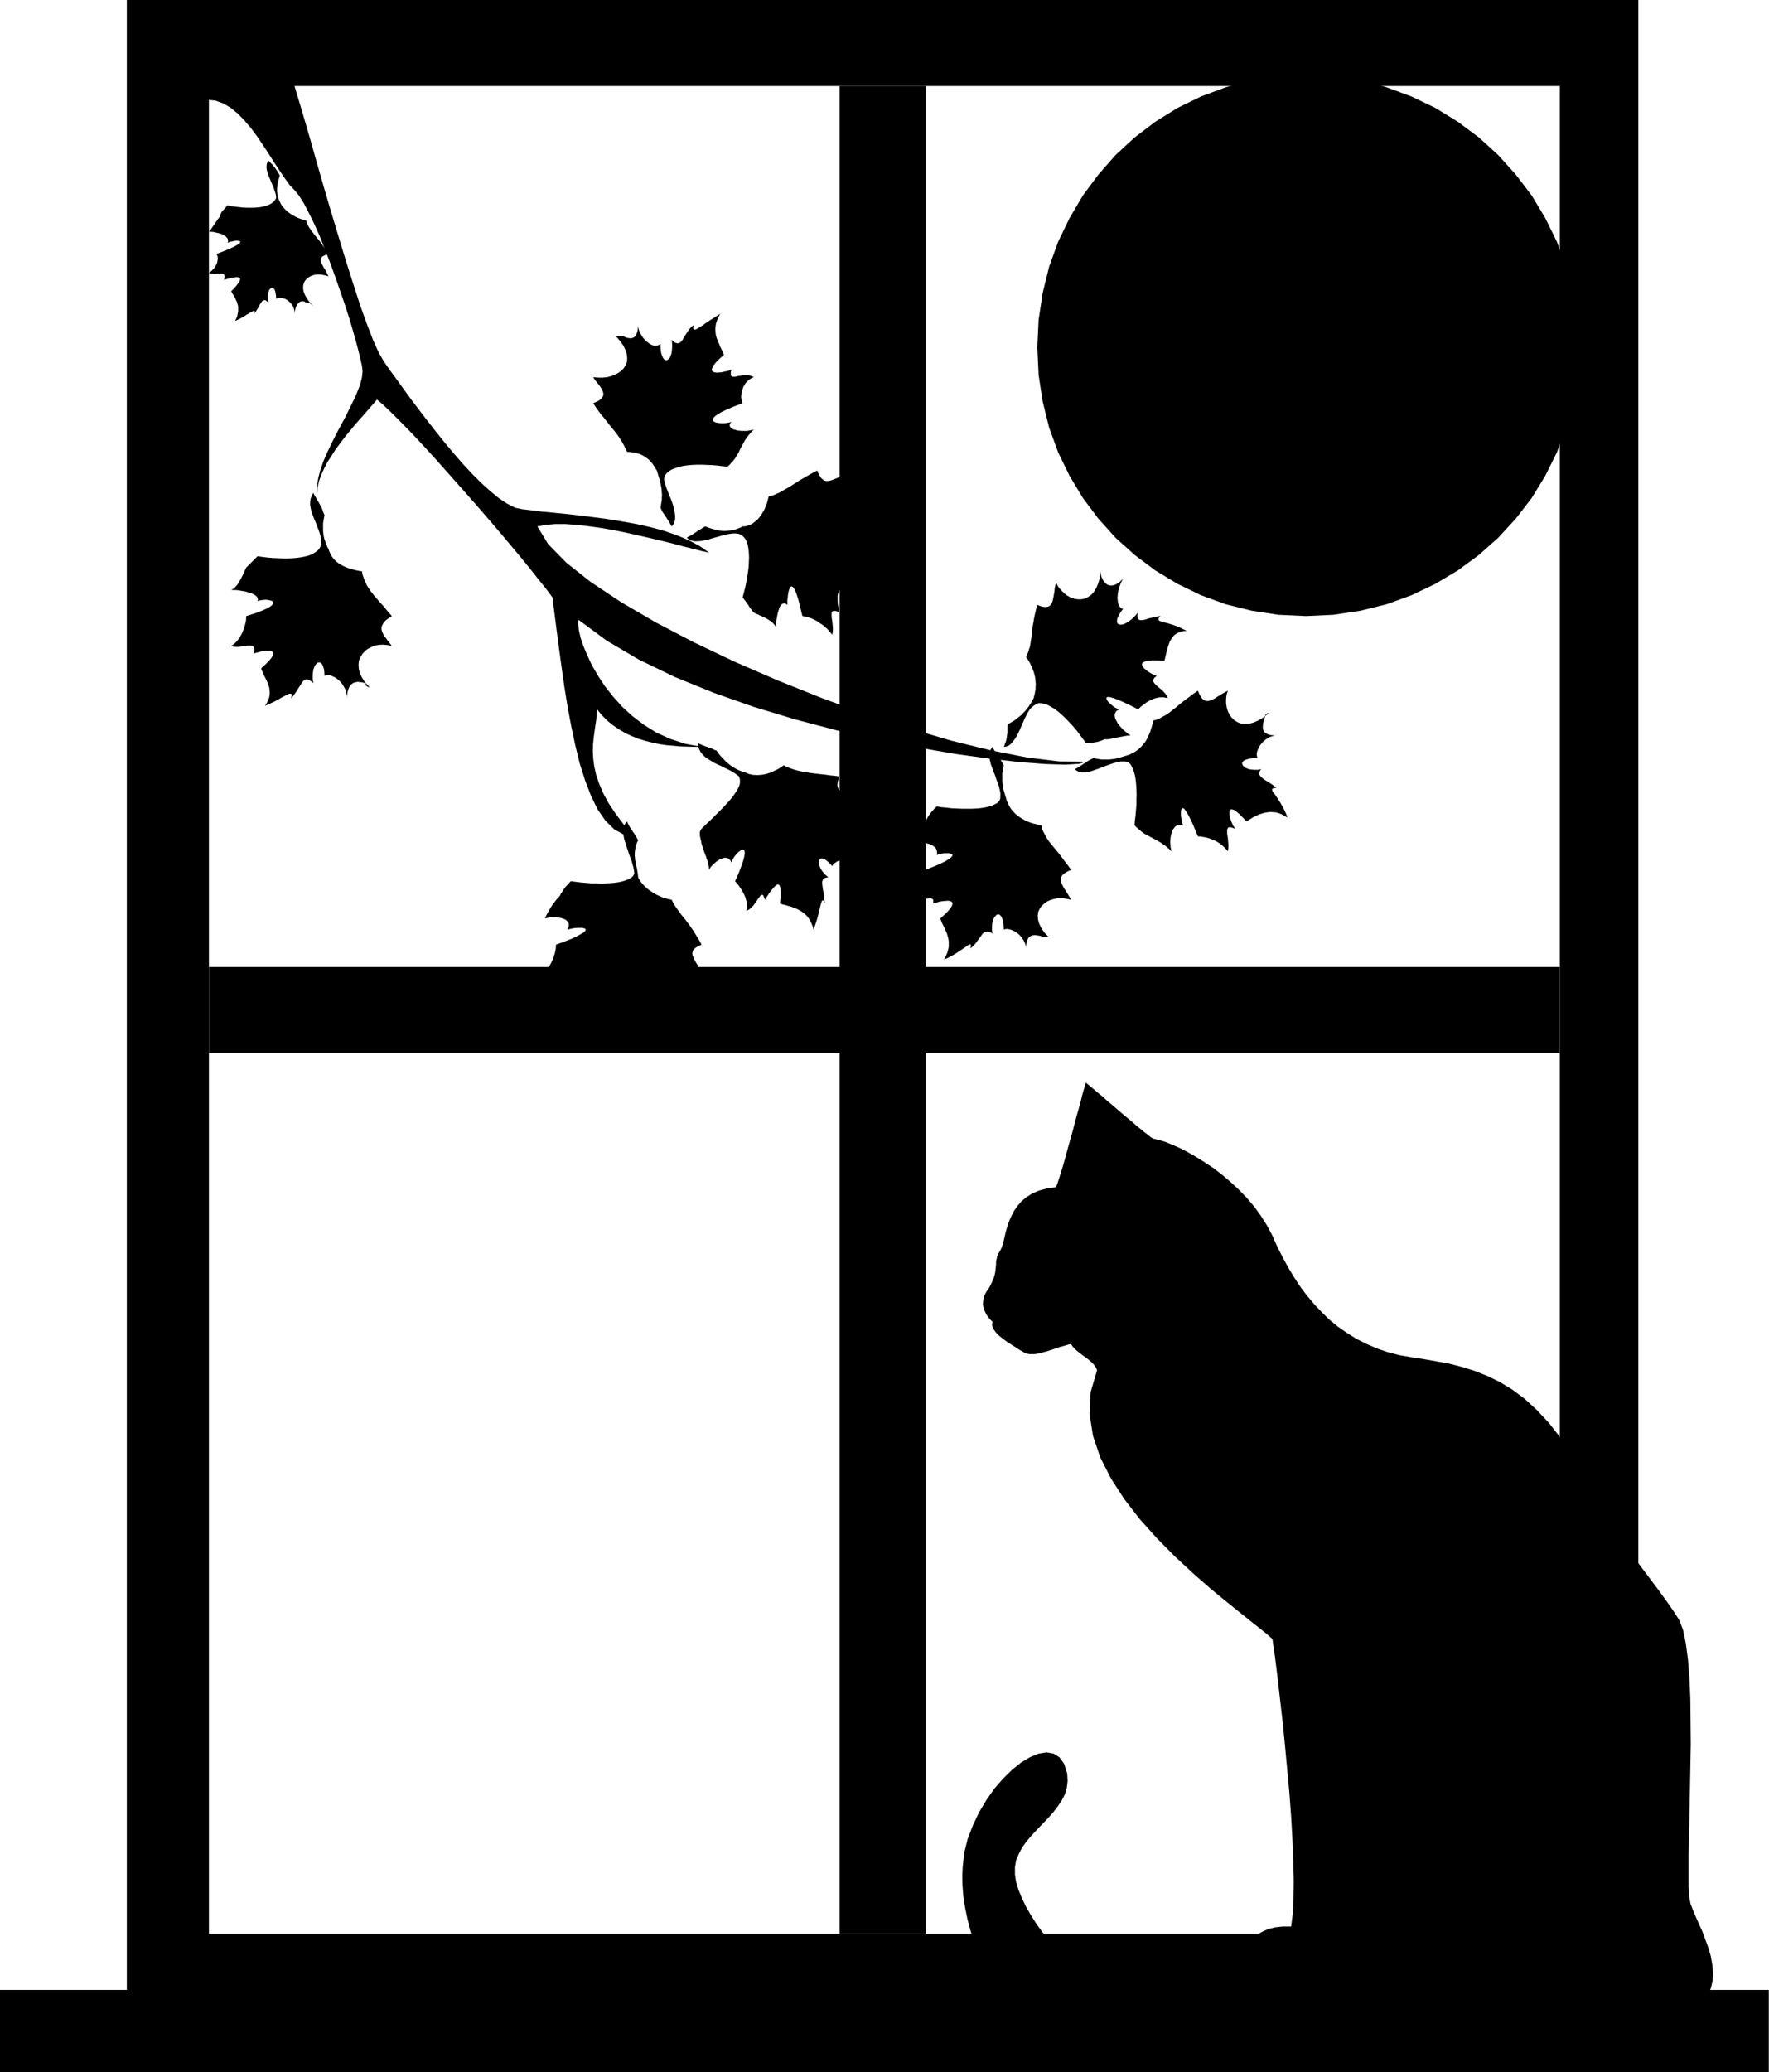
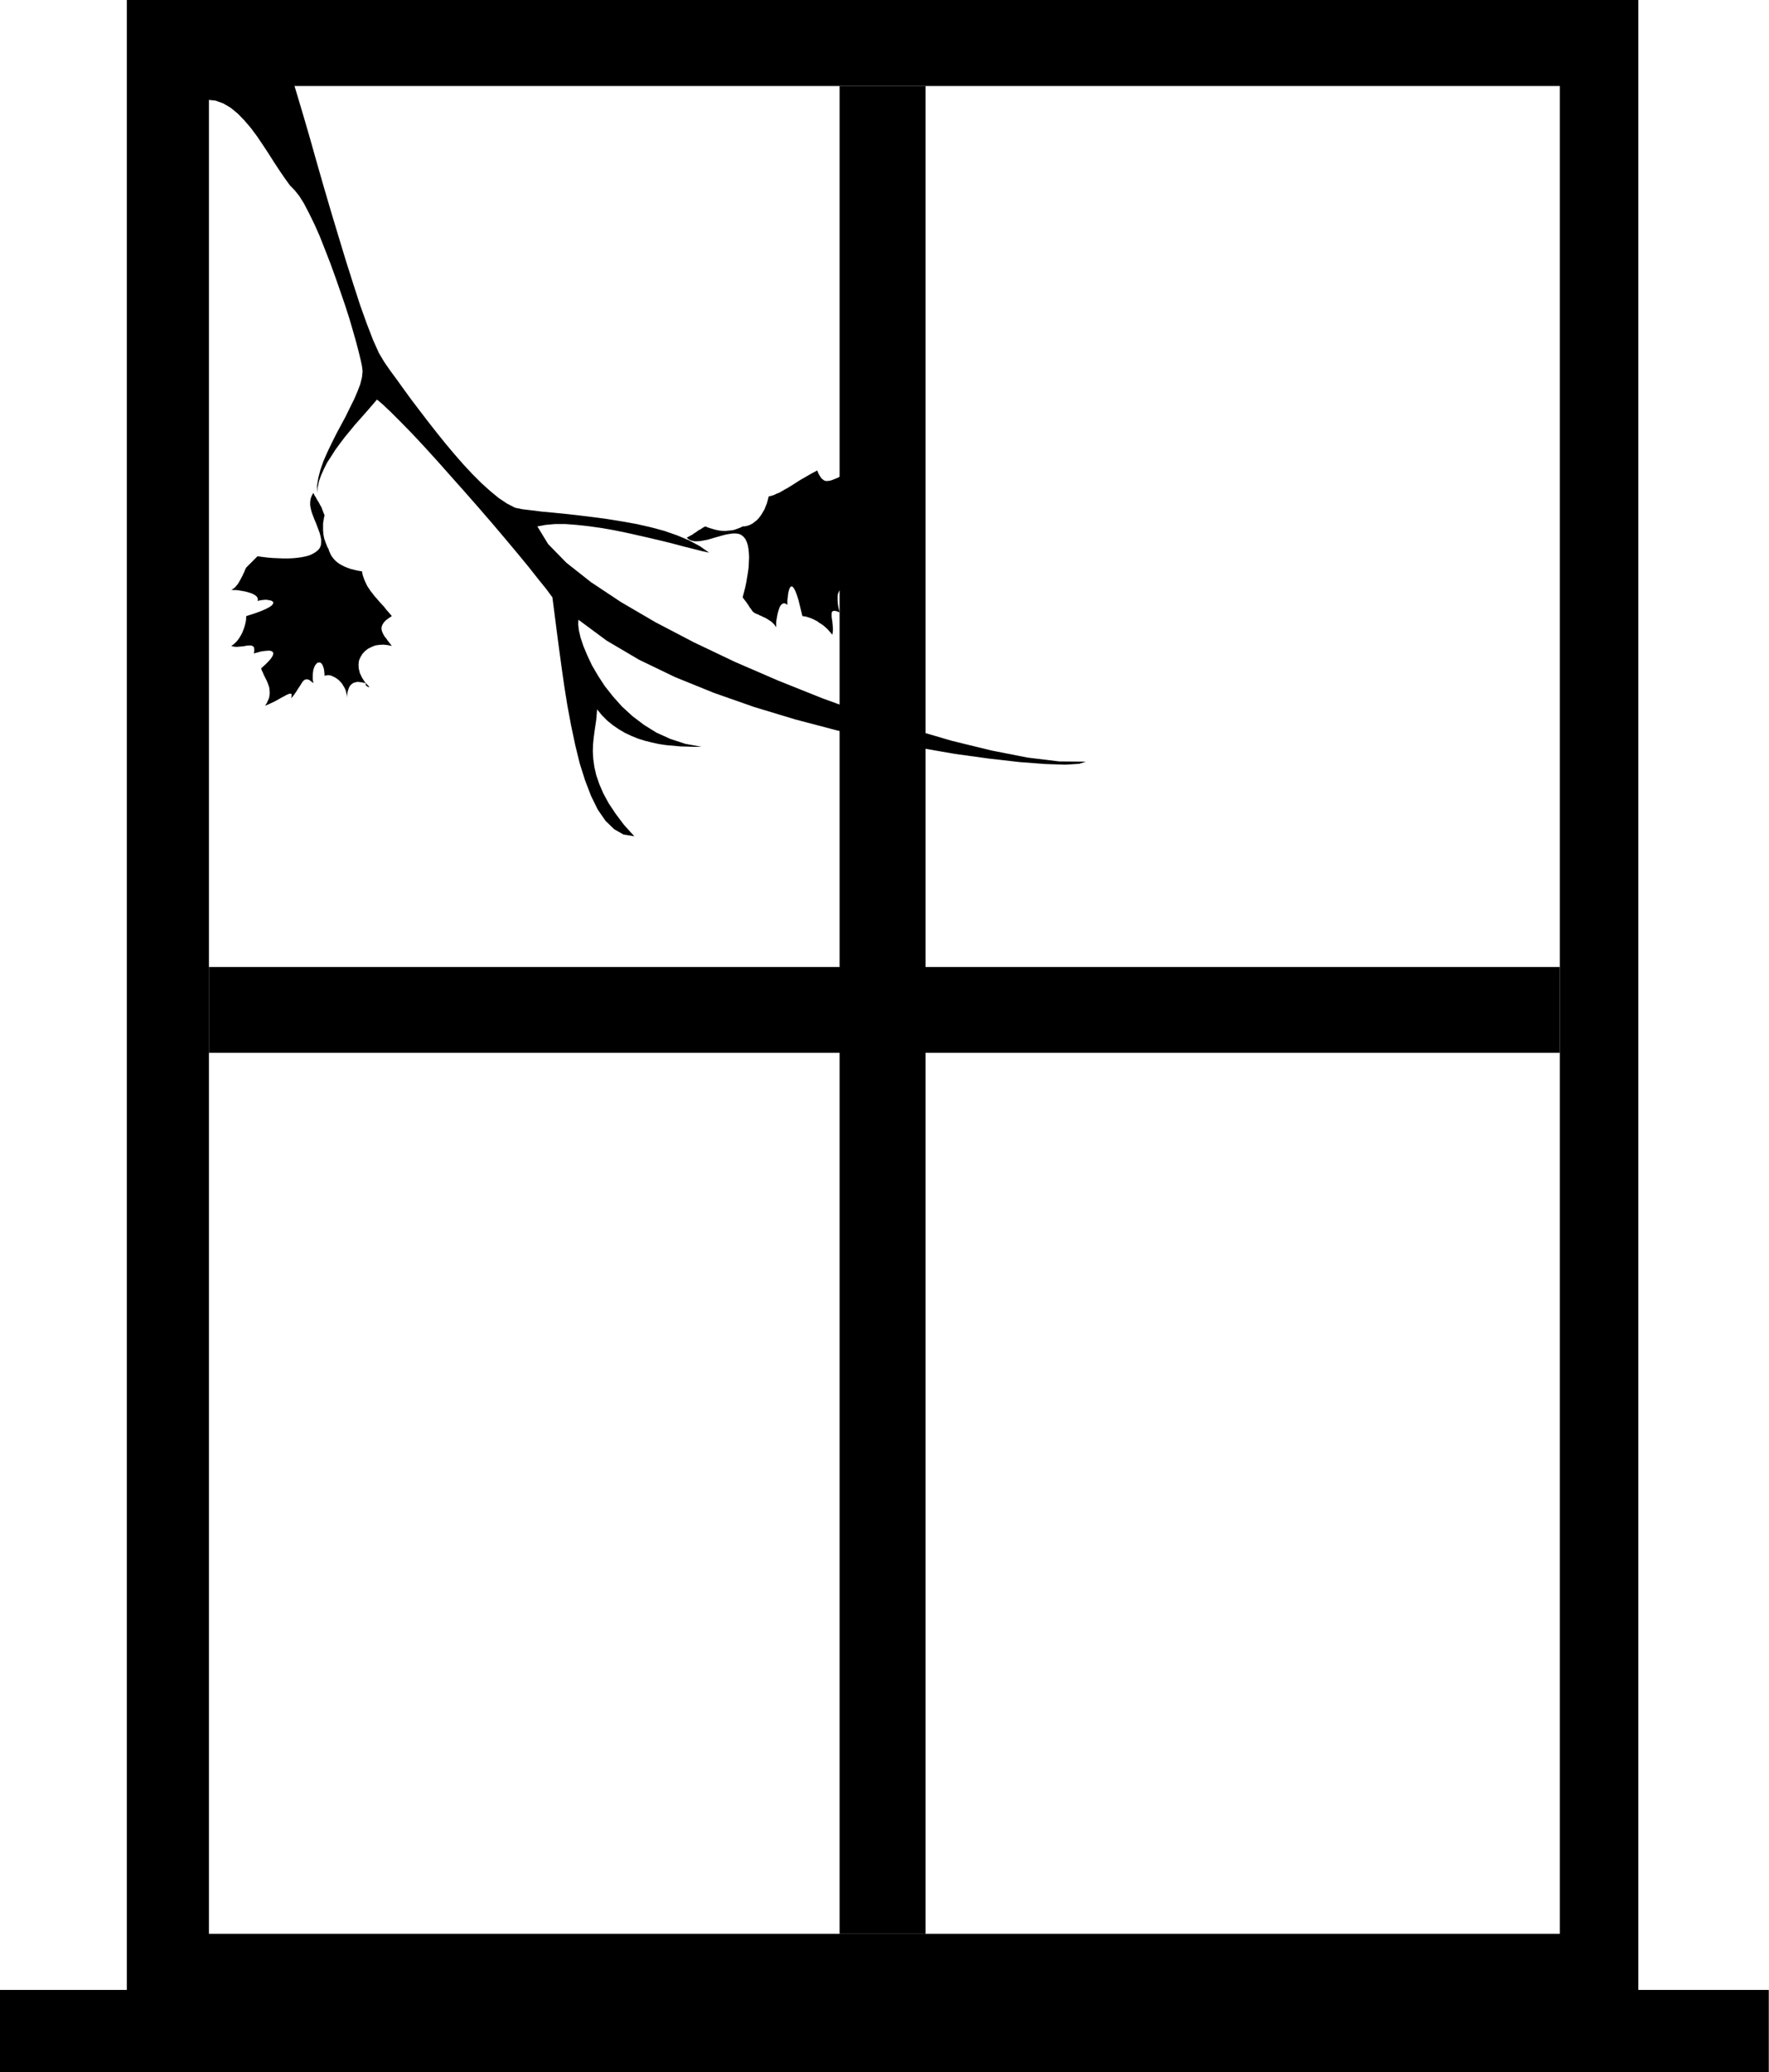
<svg xmlns="http://www.w3.org/2000/svg" width="548.667" height="642.467" fill-rule="evenodd" stroke-linecap="round" preserveAspectRatio="none" viewBox="0 0 8230 9637">
  <style>.brush1{fill:#000}.pen1{stroke:none}</style>
  <path d="M0 9636h8229v-382H0v382z" class="pen1 brush1" />
-   <path d="M4618 6146h-1l-3-3-4-3-5-6-6-6-5-8-6-9-5-10-5-11-3-12-2-13 1-13 2-15 5-15 8-15 12-17 8-15 7-15 6-13 4-13 3-12 2-11 1-11 1-10 1-9v-10l1-9 4-18 3-9 5-9 6-10 6-11 5-15 5-18 5-21 5-22 7-24 8-24 11-25 12-24 16-23 19-22 22-19 27-17 32-14 37-10 43-6 7-19 8-24 9-29 10-33 10-35 10-38 22-78 20-76 10-35 9-33 7-29 7-24 6-19 4-14 17 14 19 16 20 17 22 18 22 20 23 19 46 40 23 19 22 18 20 18 20 16 18 15 16 12 13 11 12 7 24 6 29 8 32 13 35 15 37 19 39 22 40 25 41 27 41 31 40 34 39 36 37 38 35 41 32 44 29 46 25 47 23 52 25 49 26 48 28 46 29 44 31 41 33 39 35 37 36 35 39 32 42 29 43 27 46 23 48 21 52 18 54 14 58 10 59 9 58 10 59 11 58 15 58 18 58 23 58 28 58 35 58 43 57 52 57 61 56 72 57 84 56 96 56 110 14 31 17 31 20 33 23 34 24 35 25 36 54 72 56 74 54 72 26 36 25 35 23 34 21 33 17 45 13 62 10 76 7 87 4 97 1 103 1 107-2 109-2 108-2 105-2 99-2 91v147l3 51 6 32 11 28 13 31 15 34 16 35 28 76 11 38 7 39 4 38-2 37-8 35-15 32-23 30-32 27-43 23-52 18-236 55-225 45-214 38-206 29-197 22-189 15-183 8-176 1-171-4-165-11-162-15-159-21-156-26-154-29-154-34-152-38-60-20-54-27-49-34-44-40-40-44-35-49-31-51-26-54-23-55-18-55-15-56-11-54-8-52-4-50-1-46 2-42 7-65 16-64 24-63 29-61 34-57 37-53 41-47 42-41 42-34 42-25 39-16 37-6 33 6 27 17 22 31 14 44 2 35-4 33-9 30-15 29-19 28-21 27-24 27-50 52-25 27-23 27-20 27-16 30-13 30-6 33v34l5 34 11 37 16 39 19 40 23 40 26 41 29 40 32 39 33 38 35 34 37 32 37 28 37 24 38 18 37 13 37 6h258l44-1 43-1 40-1 38-1 35-1 32-2 28-2 23-2 19-3 13-3 3-11 3-15 4-17 6-19 6-21 8-21 9-22 12-21 14-21 17-19 20-18 24-14 27-12 31-8 36-4h40l7-56 4-72 1-83-2-93-4-100-6-106-8-108-10-109-10-107-10-103-11-96-10-87-9-77-8-63-7-47-4-30-32-28-48-38-60-48-71-57-78-64-82-72-84-78-83-84-79-88-72-93-62-96-50-98-34-101-16-101 5-102 30-102-4-9-5-9-6-8-14-14-8-7-18-14-9-6-27-21-8-7-8-8-8-9-6-10-17 4-16 5-16 4-16 5-16 6-16 5-15 5-15 4-14 4-14 3-14 2h-25l-11-2-11-4-10-6-11-6-11-7-12-8-13-8-12-8-13-8-24-18-11-9-10-9-8-9-7-10-5-9-4-10v-10z" class="pen1 brush1" />
  <path d="M7257 400H972v8593h6285V400h365v8993H590V0h7032v400h-365z" class="pen1 brush1" />
  <path d="M972 4497h2934V400h400v4097h2951v399H4306v4097h-400V4896H972v-399z" class="pen1 brush1" />
  <path d="m3281 2448-7 4-6 3-5 4-5 3-6 3-5 3-5 4-4 3-10 6-5 4-5 3-6 3-5 3-12 6 10 9 12 5 13 3h15l15-1 32-6 34-10 18-5 17-5 16-4 17-3 15-2h15l14 2 11 5 10 8 9 11 6 13 5 15 3 17 2 19 1 21-2 44-3 24-8 48-5 24-12 46 12 16 4 5 3 4 3 5 4 5 9 15 4 4 3 5 6 8 4 3 6 4 7 3 8 3 7 4 8 3 7 4 8 3 14 8 7 5 7 4 6 5 11 11 8 12v-20l1-11 2-12 2-11 2-10 3-11 6-18 4-7 4-5 5-4 5-2h6l5 2 7 5v-22l2-13 1-12 2-12 3-11 3-8 4-6 4-2 6 2 5 6 7 13 7 18 8 25 8 33 10 41 6 1 8 1 8 2 18 6 9 4 20 10 9 7 10 6 10 7 18 16 16 18 7 9 2-10 1-10v-11l-1-12-1-11-1-10-2-11-1-9v-16l1-5 3-4 5-2h7l9 2 12 5-3-13-3-14-2-14-1-13v-24l2-10 3-7 3-6 6-2 6 1 8 4 10 9 12 13 13 18 16 23 9-3 11-5 10-4 11-5 12-5 11-4 12-4 12-3 13-1 12-1 13 1 12 2 13 5 13 7 13 9 14 11-14-36-7-16-7-15-7-14-6-13-5-11-5-9-3-9-3-6v-10l2-2 5-1 6 1 9 2-8-9-8-8-8-7-9-6-10-6-9-5-16-8-7-4-5-4-4-4-2-4v-5l3-5 5-5 9-7h-16l-15-2-24-8-9-6-8-5-6-7-3-6-1-6 1-7 3-5 6-6 9-4 12-4 15-2 18-1-3-6v-7l1-8 3-7 10-14 7-7 8-7 8-6 9-6 20-10 20-6 11-2 10-1h-13l-10-2-9-3-8-3-7-5-5-5-4-6-3-6-2-7-1-7v-7l2-14 2-8 6-14v-5l1-2 1-3 10-10 1-2 2-2 1-2 1-3v-2l1-4-26 21-24 14-23 10-21 5-19 1-17-2-16-7-13-9-11-12-9-14-6-16-4-17-1-19 2-19 5-20 9-20-13 4-12 5-11 4-10 5-20 8-8 3-9 2-8 1h-7l-8-2-7-5-7-6-6-9-7-12-6-15-19 10-18 10-17 10-16 9-15 9-28 18-26 16-13 7-24 14-13 5-12 6-13 4-12 3-4 16-4 15-6 15-5 13-14 24-7 10-8 10-8 8-18 14-9 5-9 4-10 3-10 2h-9l-7 4-7 3-16 6-9 3-9 2-20 2-11 1h-11l-13-1-13-2-13-3-14-4-16-5zm-1771-52-4-9-9-24-3-7-4-6-6-12-3-5-4-6-3-5-3-6-3-5-4-6-3-6-3-7-8 14-5 14-2 15v15l3 16 4 16 12 32 7 16 18 48 4 15 3 15v14l-1 13-5 13-8 10-11 9-13 8-15 7-17 5-19 4-21 3-21 2-23 1h-23l-48-2-24-2-24-3-23-3-52 52-4 7-3 7-3 8-4 7-3 8-4 7-4 8-12 21-5 7-10 12-6 5-6 4-6 3 10 1h11l11 1 11 2 12 2 11 2 11 3 10 3 9 3 8 4 7 4 6 5 4 5 2 6 1 5-2 6 7-2 10-2 10-1 11-1 10 1 10 2 8 2 5 4 3 4-2 6-5 7-11 8-17 9-23 10-30 11-38 12-1 7v8l-1 8-4 18-3 10-3 9-8 20-5 9-6 10-6 9-7 9-8 8-9 8-9 6 10 3 10 1h10l11-1 10-1 9-1 10-2 8-1h15l5 2 5 3 3 5 1 7v9l-2 11 10-3 22-6 12-2 11-1 10-1h9l8 2 5 3 3 5v7l-3 8-7 11-11 13-15 15-20 18 3 10 5 10 4 10 15 30 4 10 4 11 3 10 1 11 1 12-1 11-2 12-5 12-6 13-8 12 15-6 30-14 13-7 12-7 11-6 10-5 8-5 8-3 6-3h8l2 2 1 5-1 6-2 8 9-9 8-11 7-10 6-10 12-18 10-16 4-5 5-5 6-3 6-1 6 1 7 3 8 6 10 8-3-18v-17l1-15 2-13 4-11 4-9 6-7 5-5 6-1h6l5 3 5 6 4 9 4 12 2 15 1 17 6-2 8-1h8l9 2 8 4 9 4 9 6 8 6 8 8 8 9 12 20 5 11 3 12 3 13 1 12v-12l1-11 2-10 3-9 3-8 4-7 5-6 5-4 6-4 6-2 8-2 7-1 8 1 9 1 9 2 10 2v6l1 3 1 2 3 3 4 2 1 1 2 1h6l-21-22-14-22-10-21-5-21-1-19 2-18 7-16 9-15 12-13 14-11 16-8 17-7 19-3 19-1 20 2 20 4-21-27-6-9-7-8-5-9-4-8-3-8-2-8v-8l2-9 4-8 6-9 9-9 12-9 15-10-26-30-11-14-12-13-11-12-10-12-10-11-9-12-9-11-16-24-6-12-6-13-5-13-5-15-3-16-19-3-17-4-16-4-14-5-13-5-12-6-11-6-9-6-9-7-7-7-7-8-6-8-5-8-8-18-3-10-4-6-3-7-3-8-3-7-3-9-3-8-2-9-2-10-2-20v-34l2-12 2-13z" class="pen1 brush1" />
  <path d="m885 486 8-14 7-16 5-17 4-19 3-19 2-20 6-38 3-17 5-15 7-14 8-10 11-8 14-4 18-1 21 4 22 6 23 5 23 4 22 2 44 2 21-1 21-2 20-3 19-4 18-5 18-6 17-7 16-8 15-8 14-10 18 52 21 68 25 83 28 94 30 103 31 110 33 115 34 116 35 116 34 112 34 107 32 99 32 89 29 75 27 60 25 42 27 39 31 42 33 46 35 48 38 50 39 51 40 51 41 51 42 50 42 48 42 45 41 41 41 37 40 33 39 26 37 19 33 7 42 5 48 6 54 5 59 6 63 7 65 8 67 9 68 11 67 12 66 15 63 17 60 21 55 23 50 27 43 30-33-7-39-10-44-11-49-13-52-13-55-13-57-13-58-13-59-12-58-10-57-8-55-6-52-4h-49l-44 4-38 7 50 82 85 87 114 90 140 93 161 94 178 93 191 91 201 87 205 82 206 75 202 66 195 57 184 45 168 33 148 18 124 1-31 10-64 4-94-3-119-9-141-16-160-22-173-30-184-36-191-43-194-51-192-58-188-66-180-73-168-81-151-89-131-97-1 21 3 28 8 34 13 39 18 43 22 47 28 48 32 49 38 48 42 47 48 44 54 41 58 36 64 29 70 23 76 14h-33l-33-1-34-1-66-6-33-5-32-7-32-8-32-10-30-12-30-14-29-17-28-19-26-21-25-25-23-28-4 48-8 54-4 30-3 31-1 32 2 35 5 37 9 39 14 41 19 44 25 46 32 48 39 52 48 53-50-8-44-25-40-39-36-52-31-63-28-73-25-79-21-86-19-90-17-91-15-93-13-92-12-88-11-84-10-78-9-70-28-38-38-47-45-57-51-62-57-68-61-72-64-74-65-74-65-73-63-71-61-67-57-61-52-53-45-45-37-35-27-23-18 21-19 22-21 24-46 52-46 56-22 29-22 30-19 30-19 29-15 30-13 29-10 28-6 28-2 26-1-33 6-37 10-38 14-40 18-41 20-42 21-42 44-82 20-41 19-38 16-37 13-34 8-32 3-28-3-25-6-28-9-37-12-46-15-53-17-58-20-62-22-64-23-66-24-66-25-64-24-61-25-56-25-51-23-44-22-35-20-25-24-25-23-32-24-35-25-38-26-41-27-41-27-40-29-39-30-35-31-32-33-27-34-20-36-13-38-4-39 6z" class="pen1 brush1" />
-   <path d="m4688 3368-1 7v33l-1 6-2 14-1 6-1 7-2 6-2 7-3 6-2 7-3 6 12-1 11-5 11-8 9-11 9-12 9-14 7-15 8-16 7-17 14-32 8-15 7-14 8-13 9-10 10-8 10-7 12-5h13l15 3 15 5 16 9 17 10 17 13 17 15 17 16 34 36 16 19 30 40 14 19h26l5-1 6-1 5-1 12-2 7-2 12-4 14-6h13l8-1 7-1 8-2 8-1 16-4 8-1 9-2 7-1 8-2 8-1 7-1h7l7-1-10-6-10-8-18-16-16-18-6-9-10-18-3-9-1-8v-7l3-7 4-6 6-5 9-4-11-4-10-5-10-7-18-16-6-7-4-7-2-6 2-4 5-2 10 1 15 4 19 7 26 11 32 15 39 20 13-13 24-18 8-5 9-5 18-8 9-3 9-2 10-2h19l20 4-4-9-6-9-6-7-7-8-8-7-7-6-8-6-17-17-4-6-2-5 1-6 2-5 5-6 9-7-11-3-10-5-20-12-9-7-8-7-6-7-4-7-1-6 2-6 6-4 9-4 14-3 19-1h24l30 2 3-10 2-10 3-12 3-11 3-12 3-11 4-12 4-11 6-10 6-9 7-9 9-7 10-6 12-5 13-3 16-1-17-8-15-8-15-6-14-5-13-4-12-4-11-3-10-2-8-3-7-2-5-2-3-3-1-4v-4l3-5 6-6-10 1-11 2-10 2-10 3-10 2-10 3-9 3-8 2-8 1h-7l-5-1-5-3-3-4-1-7v-9l3-12-13 15-13 13-12 10-12 8-11 6-10 4-9 1-7-1-6-2-4-5-1-6v-9l3-10 6-12 8-14 12-16h-7l-5-3-4-5-4-6-3-7-2-9-1-9-1-11 1-10 1-12 2-11 3-12 4-11 4-12 5-10 7-11-10 9-9 8-9 6-8 4-8 3-8 2h-7l-7-1-6-2-6-4-5-4-10-12-8-16-3-10v-17l-5 31-8 26-9 21-11 18-13 14-15 10-15 7-16 3h-17l-16-3-17-6-15-8-15-12-14-14-13-16-10-19-6 26-1 13-2 12-4 22-2 10-6 16-5 6-6 5-8 3-9 1-10-1-13-3-15-6-6 22-5 21-4 19-3 18-3 16-2 16-1 15-4 28-2 13-2 12-2 13-4 12-4 13-5 13-5 12 9 13 8 13 12 26 5 13 4 13 3 12 2 12 1 13 1 11-1 12v11l-4 22-3 11-2 9-8 14-4 8-5 7-5 8-12 16-7 8-8 8-8 9-9 7-20 16-11 7-12 7zm-1719 539-4-6-3-6-4-6-9-15-4-5-9-15-4-5-3-5-3-6-3-5-3-6-3-7-9 11-5 12-3 13v15l1 15 3 16 5 16 5 17 6 17 6 18 6 17 6 16 5 17 4 15 3 15 1 13-5 10-8 8-11 6-13 6-15 5-17 4-19 3-21 2-21 1-23 1-23-1h-24l-48-4-24-3-23-3-10 10-3 4-10 10-6 8-4 5-3 4-3 5-3 6-4 5-6 12-7 7-6 7-5 6-5 7-5 6-5 7-8 12-4 7-4 6-4 7-3 6-4 7-3 6-3 7-3 6 20-4 11-1 12-1 11 1 10 1 11 2 18 6 7 5 5 5 4 6 2 7v8l-2 8-5 9 10-2 12-3 13-2 12-1h23l8 2 6 2 2 4-2 6-6 6-13 8-18 10-25 12-33 13-41 15-1 7v8l-1 8-4 18-3 9-3 10-4 10-4 9-5 10-6 10-6 9-7 9-8 8-9 8-9 6 13 3 13 1h12l24-2 11-1 11-2 9-1h16l6 1 4 3 4 5 1 7v9l-2 11 10-6 22-10 12-4 11-3 10-2 9-1 8 1 5 2 3 4v7l-3 8-6 10-11 13-15 15-20 18 3 10 4 11 10 22 4 11 5 12 4 11 4 13 3 12 1 12 1 13-1 13-2 13-5 13-6 13-8 12 15-6 30-14 13-7 12-6 11-7 10-6 9-5 7-4 6-4 5-2 4-2 2 1 1 2-1 3-2 5 9-6 15-15 6-9 6-8 5-8 8-14 4-6 4-5 4-4 4-2 4-1 5 1 6 3 6 5v-15l2-15 4-14 4-12 5-11 6-8 5-7 6-5 6-2 5 1 4 4 4 6 2 10 1 13v17l-2 20 9-2 10-1 10 1 9 2 9 3 9 4 8 5 8 6 7 7 12 16 5 9 6 18 2 10 1 9v-12l2-10 3-9 3-8 5-7 5-5 5-4 7-3 6-2 7-1h7l8 1 7 1 7 2 7 3 7 2 3 1h11l2 1 1 1 4 2 8 8 3 2 3 3-21-25-15-24-10-23-7-21-2-19 1-18 5-16 8-14 10-12 12-10 15-8 16-5 17-3h19l19 2 20 5-4-12-5-12-5-11-6-11-6-10-10-18-3-9-3-7-1-8 1-7 2-7 6-7 8-7 11-6 15-7-10-18-10-17-10-16-9-15-10-14-9-13-18-24-18-22-24-33-8-12-7-12-6-13-16-3-15-4-15-5-26-12-12-7-11-7-10-7-9-7-9-8-7-7-7-8-6-7-5-8-5-7-3-7-1-9-1-10-2-10-1-10-3-10-4-20-2-11-1-10-1-11v-11l1-12 2-11 2-12 5-13zM1302 816l-4-6-3-6-6-10-4-5-3-5-6-8-4-4-6-8-4-3-3-4-6-6-3-4-6 8-3 8-1 9v10l2 11 3 11 4 12 25 60 8 24 2 10 1 10-5 10-7 8-9 7-10 6-12 5-14 4-15 3-16 2-16 1h-35l-18-1-36-4-17-2-16-4-7 7-3 4-9 9-3 4-2 3-3 3-2 3-2 4-1 3-2 3-1 3v6l-4 4-9 12-3 5-4 5-3 5-3 4-3 5-4 5-3 5-3 4-3 5-4 4-3 4-3 3 6 1h8l8 1 8 2 9 2 16 4 8 3 6 4 7 4 5 4 4 5 3 5 1 5v6l-2 6 7-3 8-2 18-4 8-1 8 1 6 1 3 1 1 3-2 5-6 5-10 6-15 8-20 9-26 11-32 12 4 8 2 5v12l-2 12-2 7-3 6-4 7-3 6-5 6-10 10-6 5-6 3 6 3 7 2h7l8 1 7-1h13l6-1 5 1h5l4 2 3 3 1 4 1 5-1 7-2 8 9-3 10-3 10-2 10-3 9-1 8-1h7l6 1 4 2 2 4v5l-3 7-5 8-8 11-11 13-14 14 3 7 4 7 4 6 8 14 3 8 4 7 2 8 3 9 1 8v20l-2 10-2 11-10 24 24-12 11-6 10-6 9-6 8-4 7-5 6-3 5-3 5-2 3-1h2l1 2-1 3-1 4-2 5 5-6 6-7 4-7 5-7 4-7 3-7 3-5 4-6 6-8 4-2 4-1h4l5 2 5 4 7 5-3-12-1-12v-11l2-9 2-8 3-7 4-5 4-3 4-2 4 1 4 2 4 5 3 7 2 9 2 13 1 14 6-2 7-2h8l7 1 14 4 7 4 7 5 6 5 6 6 10 14 3 8 3 9 2 9 1 9v-9l1-8 2-8 2-7 6-12 8-8 4-3 4-2 4-1h9l4 1 4 3 6 3h11l4 2 1 1 4 2 1 2 3 2 5 5 3 2-18-19-13-18-9-17-6-16-2-15 1-13 4-13 6-10 8-9 11-7 12-6 13-3 15-2 15 1 16 3 17 5-4-9-5-9-4-9-10-16-4-8-4-7-2-7-2-6-1-6 1-5 2-5 5-5 7-4 9-4 12-4-10-15-9-14-9-13-16-22-8-9-14-18-6-8-6-7-5-8-5-7-5-8-4-8-4-9-3-10-13-3-12-4-11-4-11-5-18-10-8-5-8-6-7-5-12-12-6-7-5-6-4-6-4-7-3-7-3-6-3-7-2-6-2-7-3-21v-15l1-7 2-16 4-18 3-9zm2031 2674-7-2-6-3-5-2-5-3-6-2-5-1-5-2-4-2-5-1-15-6-6-2-5-3-6-2-6-4 1 16 5 14 7 13 9 11 11 11 13 9 14 9 15 9 16 8 16 7 16 8 15 7 15 8 14 8 13 9 11 9 4 11 1 12-1 12-5 14-7 14-10 15-11 16-13 16-15 16-15 17-51 51-18 17-17 16-16 16-3 4-4 8-1 5v14l3 15 1 4 1 5 2 8v4l1 3 3 10 9 27 6 16 3 7 2 8 3 7 4 14 1 7 2 6 1 7v6l1 6 3-6 5-7 6-7 6-6 8-7 7-6 16-10 16-6 8-1 7 1 7 2 6 5 5 6 4 8 4-10 5-10 7-10 8-10 8-8 8-6 7-5 6-1 5 1 3 6 1 10-2 14-5 20-9 26-12 32-17 38 3 4 5 5 5 6 5 7 5 8 6 8 10 18 5 10 4 10 3 11 3 10 1 11v10l-1 11-2 9 9-4 8-5 16-16 6-8 6-9 6-8 5-8 5-6 4-6 4-3 4-2 4 1 3 4 3 8 4 10 6-10 7-10 7-11 8-10 7-9 7-8 6-6 6-5 5-2 5 1 4 4 3 8 1 12 1 17-1 21-2 26 12 4 13 3 13 4 12 3 13 5 11 4 12 6 11 6 10 7 9 7 9 9 8 10 7 11 6 13 6 14 4 15 6-16 5-16 5-15 8-30 3-13 3-12 2-10 3-9 2-7 2-5 2-3h2l3 2 2 5 4 8-1-12-1-13-1-12-4-22-2-10-2-18-1-7v-7l2-6 2-5 4-4 5-3 7-2 9-1-12-10-10-10-8-11-7-11-4-10-3-10v-16l3-5 4-4 5-1 7 1 9 4 10 7 11 10 13 14 3-6 6-6 14-10 9-3 10-4 10-2 10-1h21l11 2 20 8 9 6 8 8 7 8-9-9-7-9-5-9-4-8-2-16 1-7 2-7 3-6 4-6 4-5 6-5 5-5 7-4 6-4 7-4h5l2-1 3-1 2-1 1-2 2-1 2-2 1-2 2-1 2-2 4-2 3-1h2l4-1-31-1-27-5-22-7-19-9-16-11-12-13-8-14-5-16-1-15 1-16 5-16 7-16 10-15 14-13 15-13 19-11-10-5-11-5-10-5-10-3-10-4-9-3-16-8-7-4-6-5-4-7-3-7-1-10 1-10 3-13 6-16-23-3-21-2-20-3-18-2-19-2-17-2-16-2-16-3-15-2-15-3-14-3-14-4-13-4-13-5-14-5-12-7-14 10-13 8-13 6-12 6-13 5-12 4-12 3-12 2-22 2-10-1h-9l-18-4-8-3-6-3-10-3-18-6-9-4-8-4-9-5-16-10-8-6-8-7-9-7-8-9-9-9-9-10-9-11zm1337 69-4-6-3-6-3-5-3-6-4-5-9-15-4-4-6-10-4-6-6-10-3-6-3-7-8 11-5 12-2 13v15l3 15 4 16 6 16 6 17 7 17 6 18 6 17 6 16 4 17 3 15v15l-1 13-5 10-8 8-11 6-13 6-16 5-17 4-19 3-20 2-22 1h-46l-48-2-24-3-23-2-23-4-14 14-3 4-7 7-6 8-3 5-4 4-3 5-3 6-3 5-6 12-4 7-3 6-4 7-3 6-4 7-3 6-4 7-4 6-4 7-5 6-4 7-5 6-6 7-5 6-6 7-6 6 20-4 12-1 11-1 22 2 11 2 20 6 8 5 7 5 6 6 4 7 2 8 1 8-2 9 7-2 9-3 11-2 10-1h20l8 2 6 2 2 4-1 5-6 7-11 8-16 10-23 11-30 13-38 15-1 7v8l-2 8-1 9-2 9-6 18-8 18-5 9-6 8-14 14-8 6-8 5-9 3 9 6 11 4 10 2 20 2 10-1 9-1h9l7-1h13l4 2 3 3 1 5v6l-2 8 10-3 22-6 12-2 22-2h9l7 2 6 3 3 5v7l-3 8-7 11-11 13-15 15-20 18 3 10 4 10 15 30 4 11 5 11 6 22 2 13v25l-3 14-4 14-7 16-8 15 15-6 30-16 13-8 12-8 11-7 10-7 9-6 7-5 6-4 5-3h4l2 1 1 3-1 6-2 8 9-6 8-8 7-8 18-24 10-14 4-6 5-5 6-4 6-2 6-1 7 1 8 3 10 5-3-15v-15l1-14 2-12 4-11 4-8 6-7 5-5 6-2 6 1 5 4 5 6 4 10 4 13 2 17 1 20 6-2 8-1 8 1 9 2 8 3 9 4 8 5 9 6 8 7 7 8 6 8 6 9 5 9 3 9 3 10 1 9v-12l1-10 2-9 3-8 3-7 4-5 5-4 6-3 6-2 6-1h7l16 2 9 2 9 3 10 2h18l-21-22-14-21-10-21-5-19-1-18 2-16 7-15 9-13 12-11 14-10 16-7 17-5 19-3h19l20 3 20 4-14-24-7-11-6-10-7-10-9-18-3-9-2-8v-7l2-8 4-7 6-7 9-6 12-7 15-7-13-18-13-17-12-16-11-15-11-14-11-13-10-12-18-22-8-11-7-11-12-22-6-12-4-12-3-13-19-3-17-4-16-5-14-6-13-6-12-7-11-7-18-14-7-8-7-7-6-8-5-7-4-8-4-7-3-7-4-9-15-50-2-10-2-11-1-10-1-11v-35l2-12 2-13z" class="pen1 brush1" />
-   <path d="m5087 3525-7 4-12 6-10 6-5 4-15 9-5 4-15 9-6 4-12 6 10 8 12 5 13 2h15l15-3 16-4 34-12 17-7 51-18 16-4 15-3h15l14 1 9 5 8 8 6 11 6 13 5 15 4 17 3 19 2 21 2 44-1 24v24l-4 48-3 23-2 23 3 4 6 6 4 3 3 4 12 9 4 4 4 3 5 3 5 4 10 6 6 3 7 3 6 4 7 3 6 4 7 3 6 4 7 3 6 4 7 4 6 4 7 5 6 4 7 5 6 6 7 5 6 6 7 6-3-10-2-10-1-12-1-11 2-22 2-11 6-20 5-8 5-7 6-6 7-4 8-2 9-1 10 2-4-10-2-11-4-24v-20l2-8 3-4 3-2 6 2 6 7 8 12 10 18 12 24 13 30 16 38 6 1h8l8 2 9 1 9 2 10 3 9 3 20 8 9 5 10 6 18 14 16 16 7 9 2-10 1-10v-11l-1-12-2-22-2-10-1-9v-16l2-6 3-4 5-2h7l21 7-7-10-6-11-5-11-4-12-3-11-2-10v-17l3-5 4-3h6l9 3 10 7 13 11 15 15 19 20 9-6 11-6 10-7 11-5 12-6 11-4 12-4 12-3 13-2 12-1 13 1 12 1 13 4 13 5 13 7 14 8-7-18-8-17-8-16-8-14-8-13-7-11-7-10-6-9-6-7-4-6-2-5-1-5 2-3 3-2 6-1 9-1-7-6-16-12-32-20-7-5-6-5-5-5-4-5-2-5-1-6 1-5 3-6 6-7-16 3h-15l-14-1-12-2-11-4-8-4-7-6-4-5-2-6v-6l4-5 6-5 10-4 14-4 17-2 21-1-3-6-1-8v-8l2-9 3-8 4-9 5-9 6-8 7-8 8-8 8-6 9-6 9-5 20-6 10-1h-13l-11-1-9-2-8-3-6-3-6-4-4-5-3-5-2-6-1-6v-8l1-7 1-8 2-9 3-9 3-10v-5l2-4 1-1 1-2 3-3 2-1 3-1h2l4-1-26 21-24 14-23 10-21 5-19 1-18-2-16-7-14-9-12-12-10-14-8-16-5-17-3-19v-19l2-20 6-20-13 7-12 7-11 7-11 6-10 7-9 5-9 4-8 3-8 2h-8l-7-2-7-4-7-6-6-9-7-12-6-15-19 13-17 13-16 12-15 11-14 11-13 11-12 10-12 9-11 9-11 8-11 7-33 18-12 4-12 3-4 19-5 17-5 16-6 14-6 13-6 12-7 11-8 9-7 9-8 7-7 7-8 6-7 5-8 4-7 4-6 3-10 4-50 15-10 2-11 2-10 1-11 1h-34l-12-2-13-2zM3073 2361l3 7 6 12 3 5 4 5 6 10 4 5 9 15 4 5 3 6 3 5 3 6 4 6 8-10 5-12 3-13v-14l-2-15-3-16-4-16-5-16-6-16-7-16-6-16-6-15-5-14-4-13-3-12v-11l4-12 8-11 11-9 13-8 16-6 17-6 19-4 20-3 22-2 23-1h23l48 2 24 2 23 3 24 2 6-6 4-3 3-4 3-3 3-4 4-3 6-8 4-5 3-4 3-5 3-6 4-5 3-6 4-7 3-6 3-7 3-6 4-7 3-6 4-7 3-6 4-7 4-6 5-6 4-7 5-6 6-7 5-6 6-7 7-7-11 3-10 2-11 2h-23l-10-1-11-1-9-3-9-2-7-4-5-3-4-5-2-5v-5l2-6 6-7-11 3-12 2-13 1h-12l-12-1-11-2-8-3-6-4-2-5 2-7 6-8 13-10 18-11 25-12 33-14 42-16-3-6-2-8-2-16 2-18 2-9 6-18 5-9 5-8 6-7 7-7 8-6 8-5 10-4-10-5-11-3-10-2h-10l-10 1-10 2-9 1-9 2-7 2h-13l-4-2-3-4-1-6v-9l3-12-11 4-11 3-11 2-12 3-11 1-10 1-9-1-8-2-5-3-3-4v-7l3-8 6-11 11-13 15-15 21-19-4-9-4-10-10-20-4-11-5-10-8-22-3-12-1-12-1-13 1-13 2-13 5-15 6-15 9-16-16 10-15 10-15 9-13 9-12 8-11 8-10 6-16 10-6 3-5 1h-4l-2-3-1-4 1-6 3-9-10 7-8 8-7 9-18 27-5 8-4 8-5 7-5 5-6 4-6 2h-6l-7-2-8-5-9-9 2 19v17l-1 15-2 13-4 11-4 9-6 6-5 4-6 1-6-2-5-4-5-8-4-10-4-14-2-18v-21l-7 6-8 3-8 1-9-1-8-3-9-4-8-6-9-7-8-8-7-8-6-9-6-10-5-10-3-10-3-11v-10l-1 13-1 10-2 9-3 8-3 7-3 5-5 4-4 3-5 2-6 1h-6l-12-2-6-2-7-3-6-3h-34l20 23 15 21 10 21 6 19 2 18-1 17-6 15-8 14-11 12-14 10-16 9-18 7-19 5-21 2h-22l-22-2 6 10 21 27 6 8 5 8 4 7 3 8 2 7v7l-2 7-4 7-6 6-9 7-12 6-14 6 12 19 13 18 12 16 12 14 22 28 10 13 20 24 18 24 16 26 8 14 14 30 15 1 15 2 13 3 12 3 12 5 10 5 18 12 8 7 7 7 6 7 10 14 5 8 4 7 4 6 12 40 2 10 3 10 2 10 2 11 1 10 2 22-1 12v11l-2 12-2 13zm3003 504 128-6 126-19 121-30 116-42 111-53 104-62 98-72 90-80 82-89 74-96 63-103 54-109 43-115 32-121 19-124 7-129-7-128-19-125-32-122-43-116-54-110-63-105-74-97-82-91-90-82-98-73-104-64-111-53-116-43-121-32-126-19-128-7-129 7-124 19-121 32-115 43-109 53-103 64-96 73-89 82-80 91-72 97-62 105-53 110-42 116-30 122-19 125-6 128 6 129 19 124 30 121 42 115 53 109 62 103 72 96 80 89 89 80 96 72 103 62 109 53 115 42 121 30 124 19z" class="pen1 brush1" />
</svg>